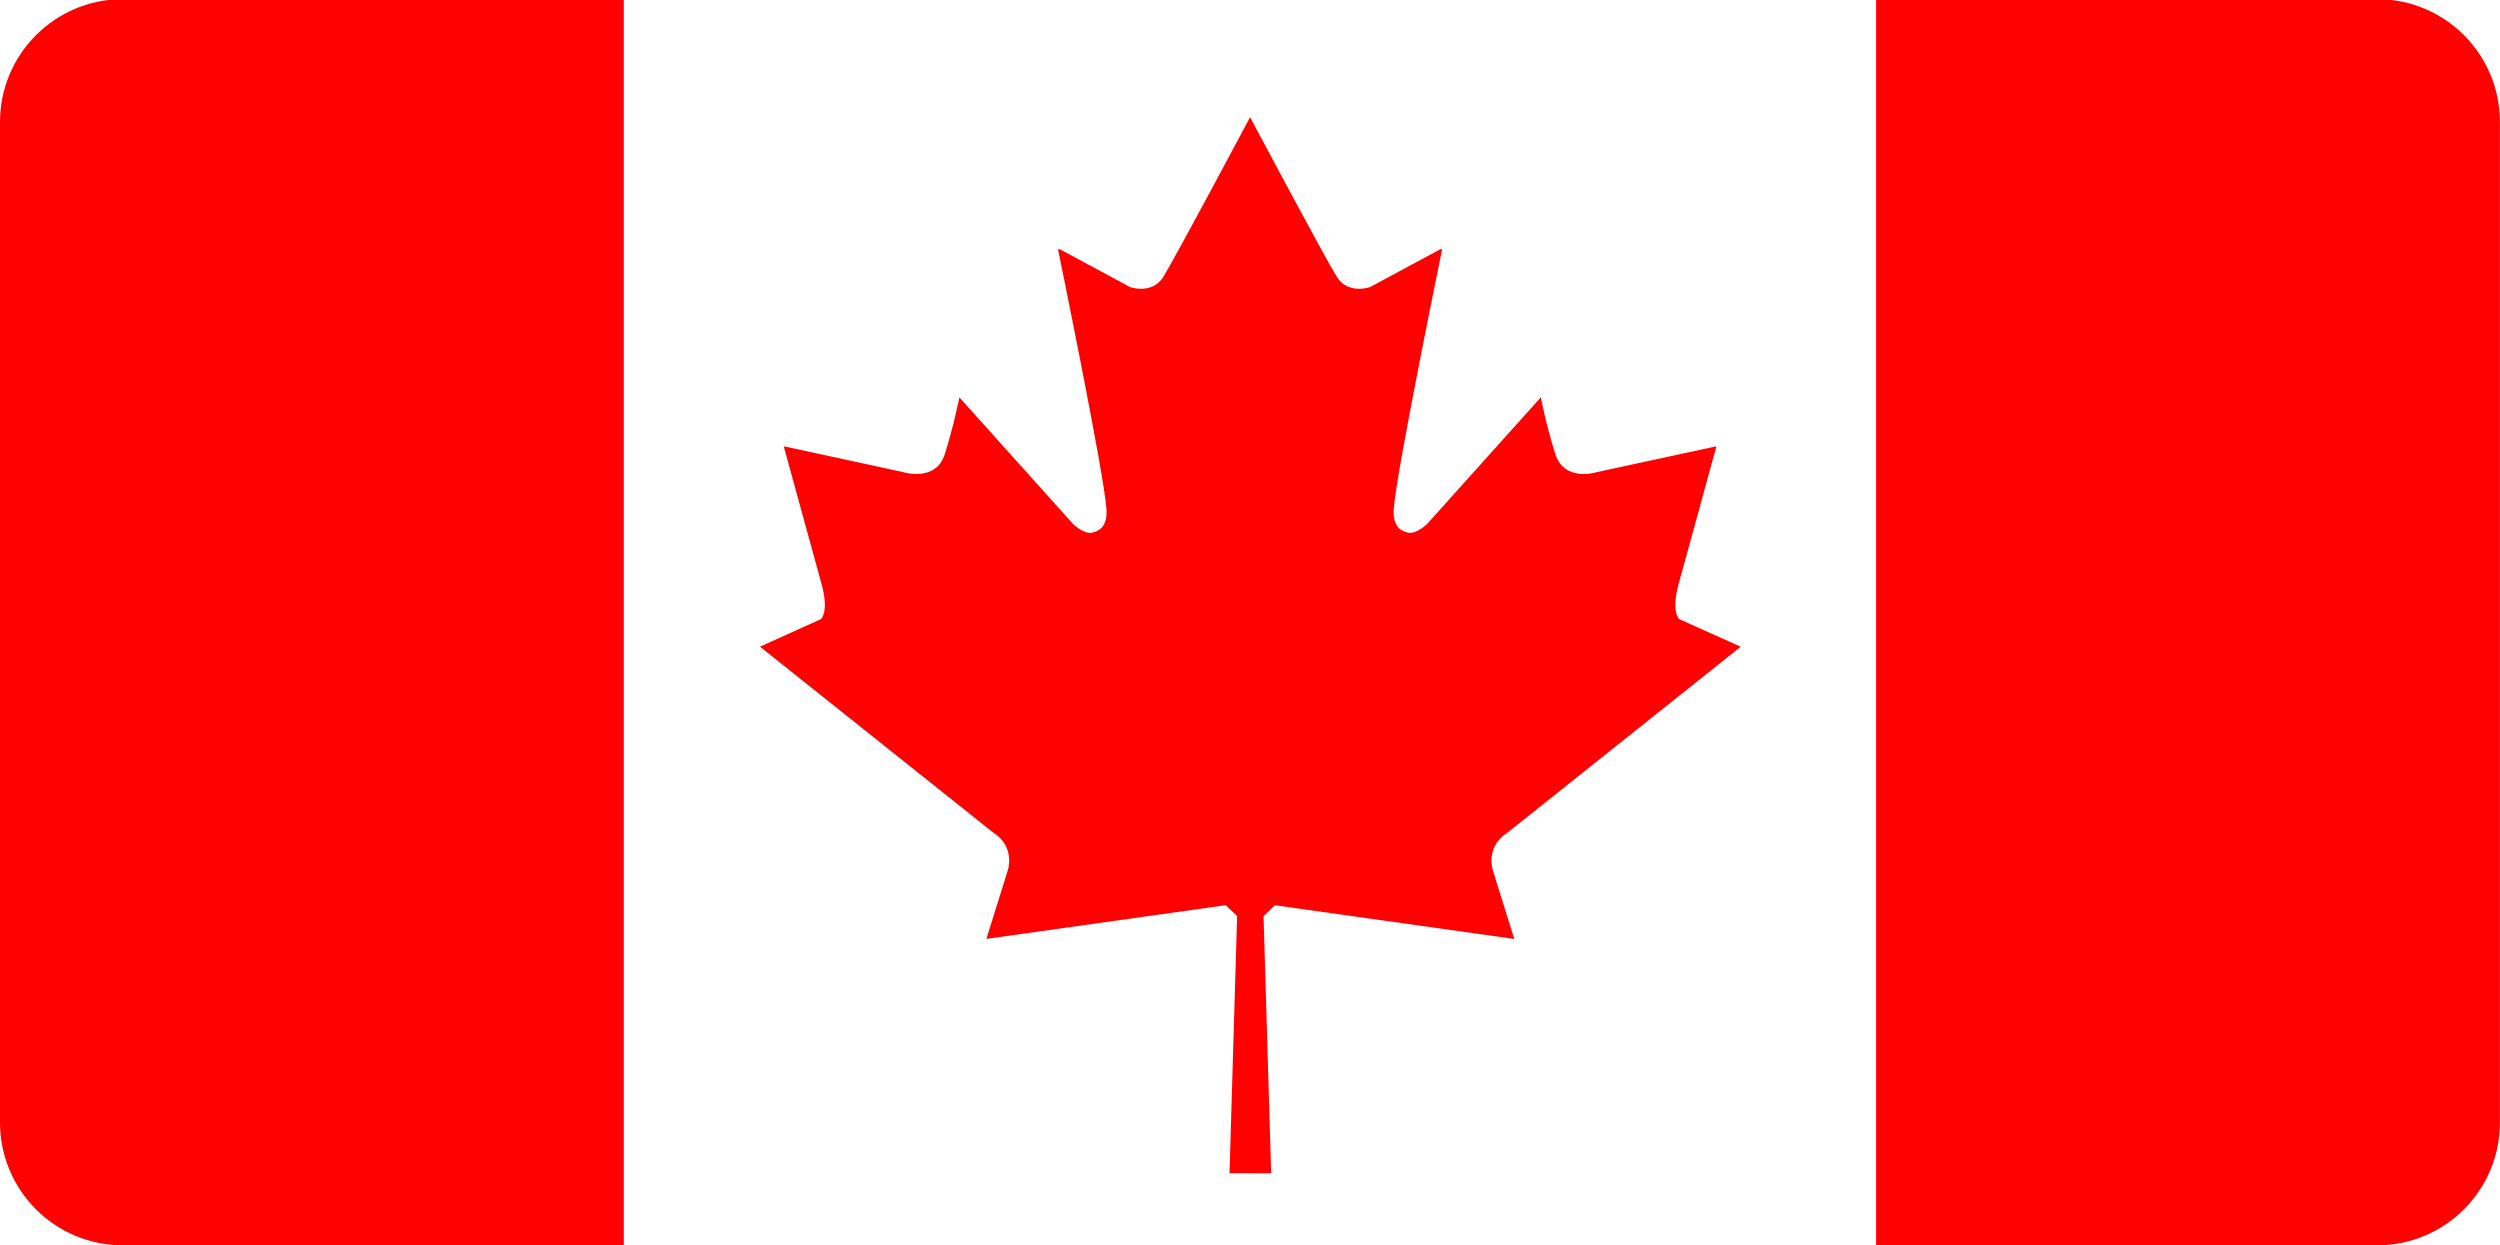
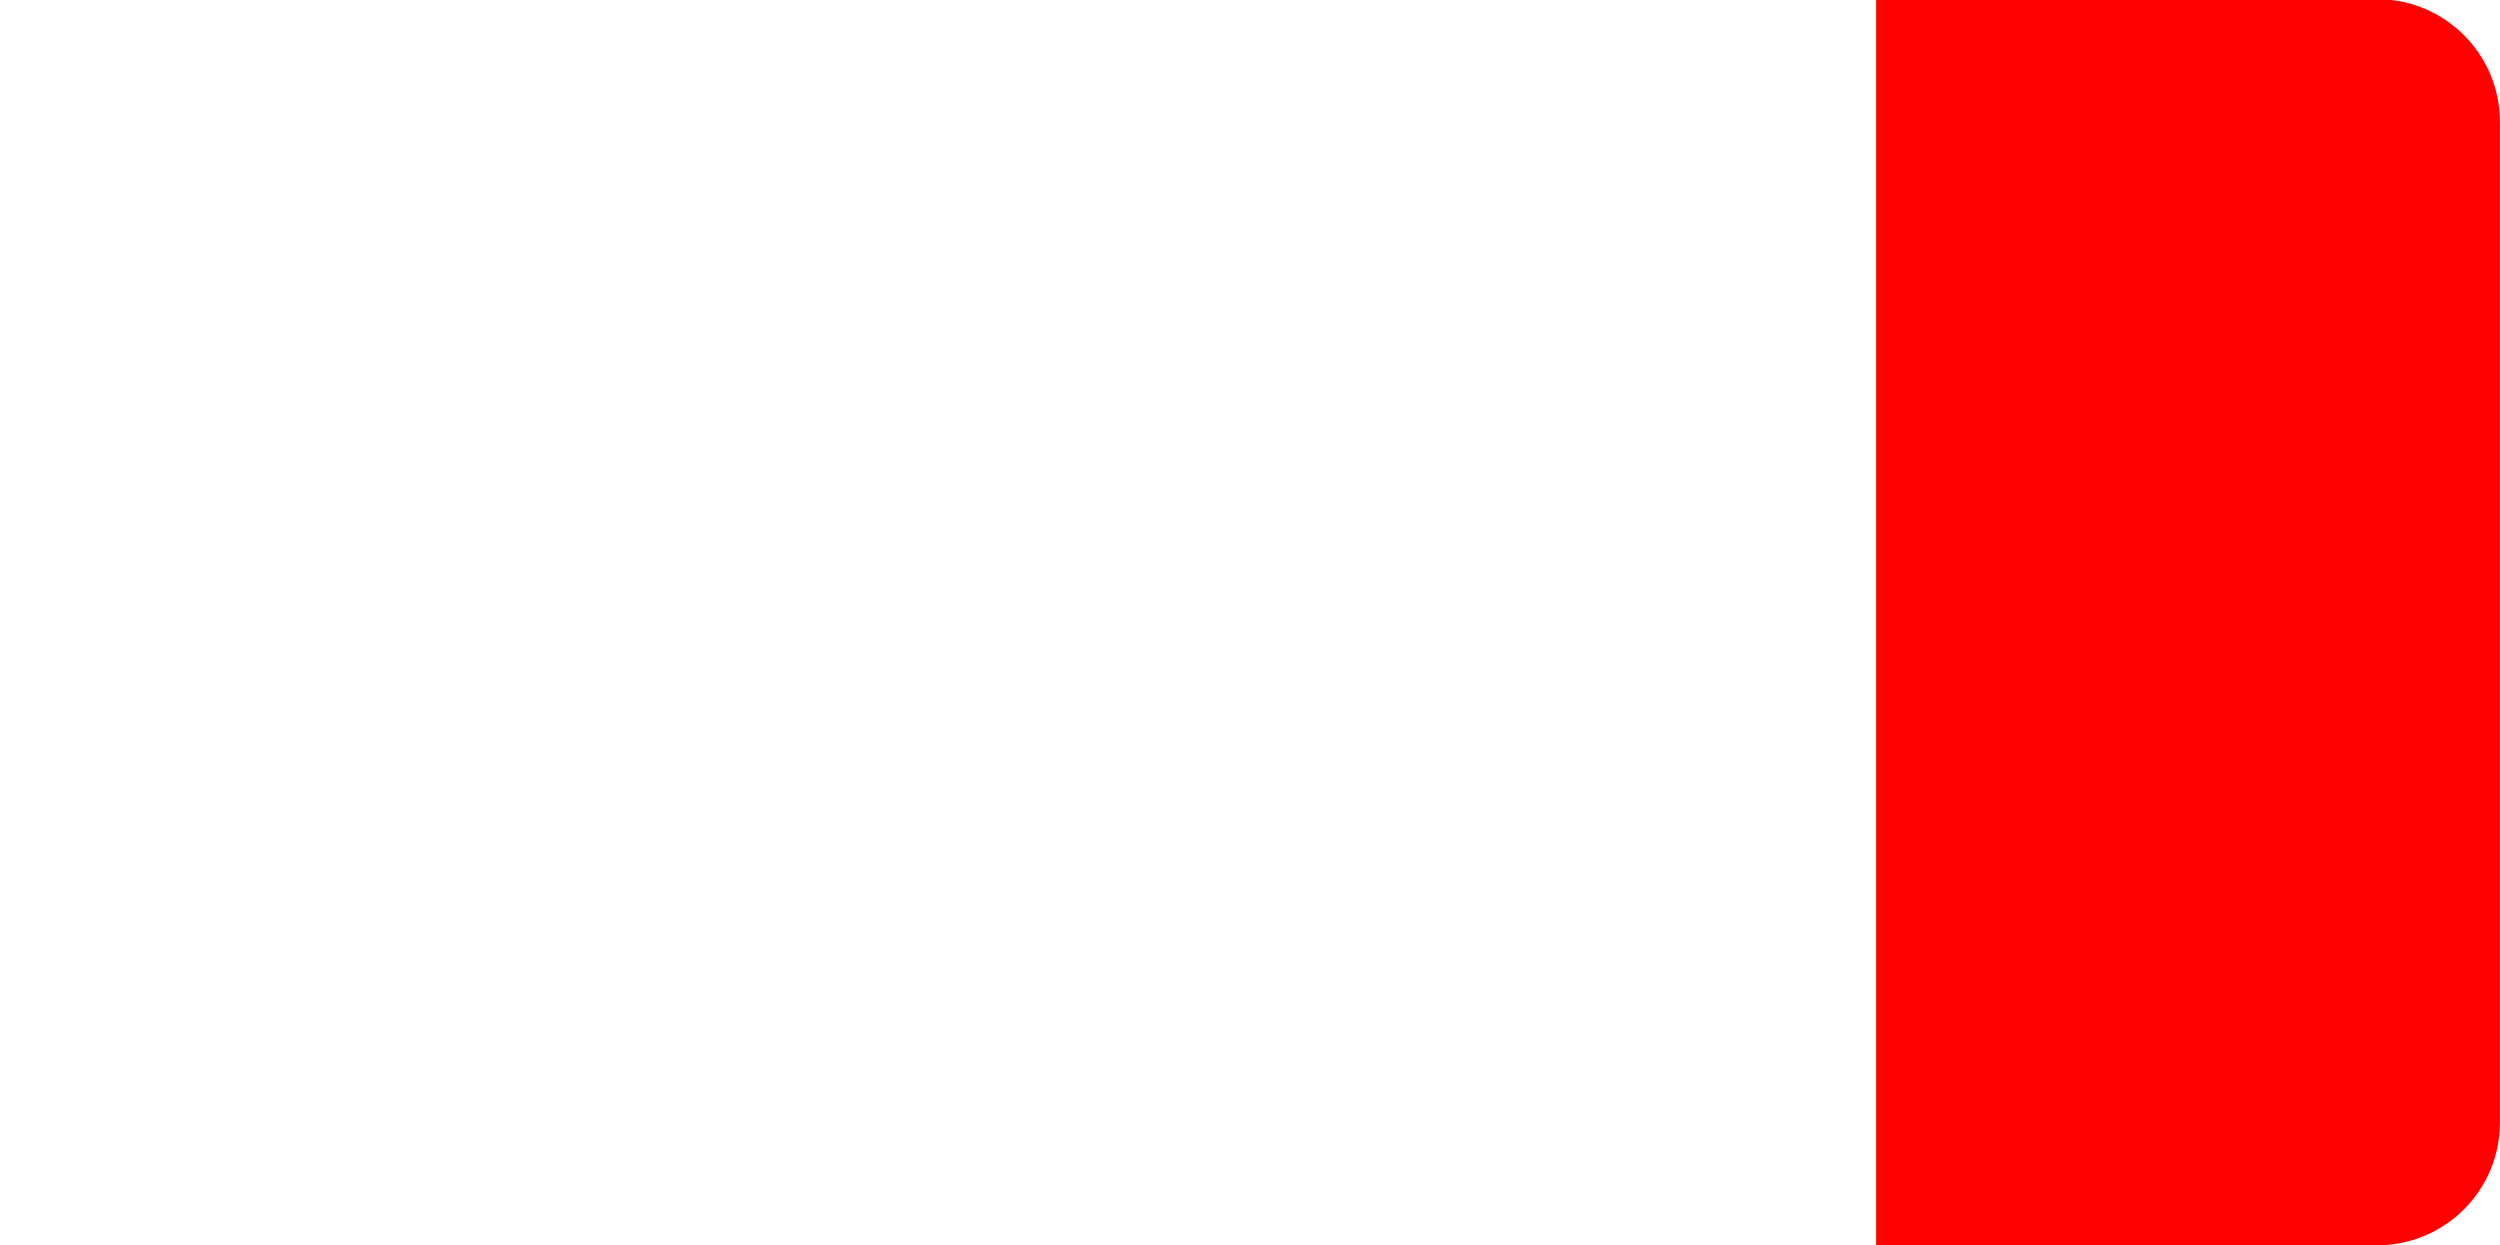
<svg xmlns="http://www.w3.org/2000/svg" version="1.1" id="Layer_2" x="0px" y="0px" viewBox="0 0 2960.5 1474.7" style="enable-background:new 0 0 2960.5 1474.7;" xml:space="preserve">
  <style type="text/css">
	.st0{fill:#FFFFFF;}
	.st1{fill:#FF0100;}
</style>
  <g>
-     <rect class="st0" width="2960.5" height="1475.7" />
-     <path class="st1" d="M738.7,1474.7H145.5C65.2,1474.7,0,1409.6,0,1329.2V144.5C0,64.2,65.2-1,145.5-1h593.2V1474.7z" />
    <path class="st1" d="M2814.9,1474.7h-593.2V-1h593.2c80.4,0,145.5,65.2,145.5,145.5v1184.6   C2960.5,1409.6,2895.3,1474.7,2814.9,1474.7z" />
-     <path class="st1" d="M1480.8,1389.4h24.5l-9-304.5l13.5-12.9l283.4,39.9l-25.2-80.7c0,0-10-28,17.3-45.3l276-220l-72.7-32.7   c0,0-10-8-0.7-42s44.7-162.7,44.7-162.7l-142,30.7c0,0-38,12-48.7-21.3s-17.3-67.3-17.3-67.3l-134.7,150c0,0-12.7,12.4-22.6,10.2   c-10.6-2.4-18.2-9.5-16.8-28.9c3.3-44,57.3-306.7,57.3-306.7h-2.2l-83,44.7c0,0-26,9.5-39.5-12s-103-189.5-103-189.5h0.5   c0,0-89.5,168-103,189.5s-39.5,12-39.5,12l-83-44.7h-2.2c0,0,54,262.7,57.3,306.7c1.5,19.4-6.2,26.5-16.8,28.9   c-9.8,2.2-22.6-10.2-22.6-10.2l-134.7-150c0,0-6.7,34-17.3,67.3s-48.7,21.3-48.7,21.3l-142-30.7c0,0,35.3,128.7,44.7,162.7   s-0.7,42-0.7,42L900,765.8l276,220c27.3,17.3,17.3,45.3,17.3,45.3l-25.2,80.7l283.4-39.9l13.5,12.9l-9,304.5h24.5" />
  </g>
</svg>